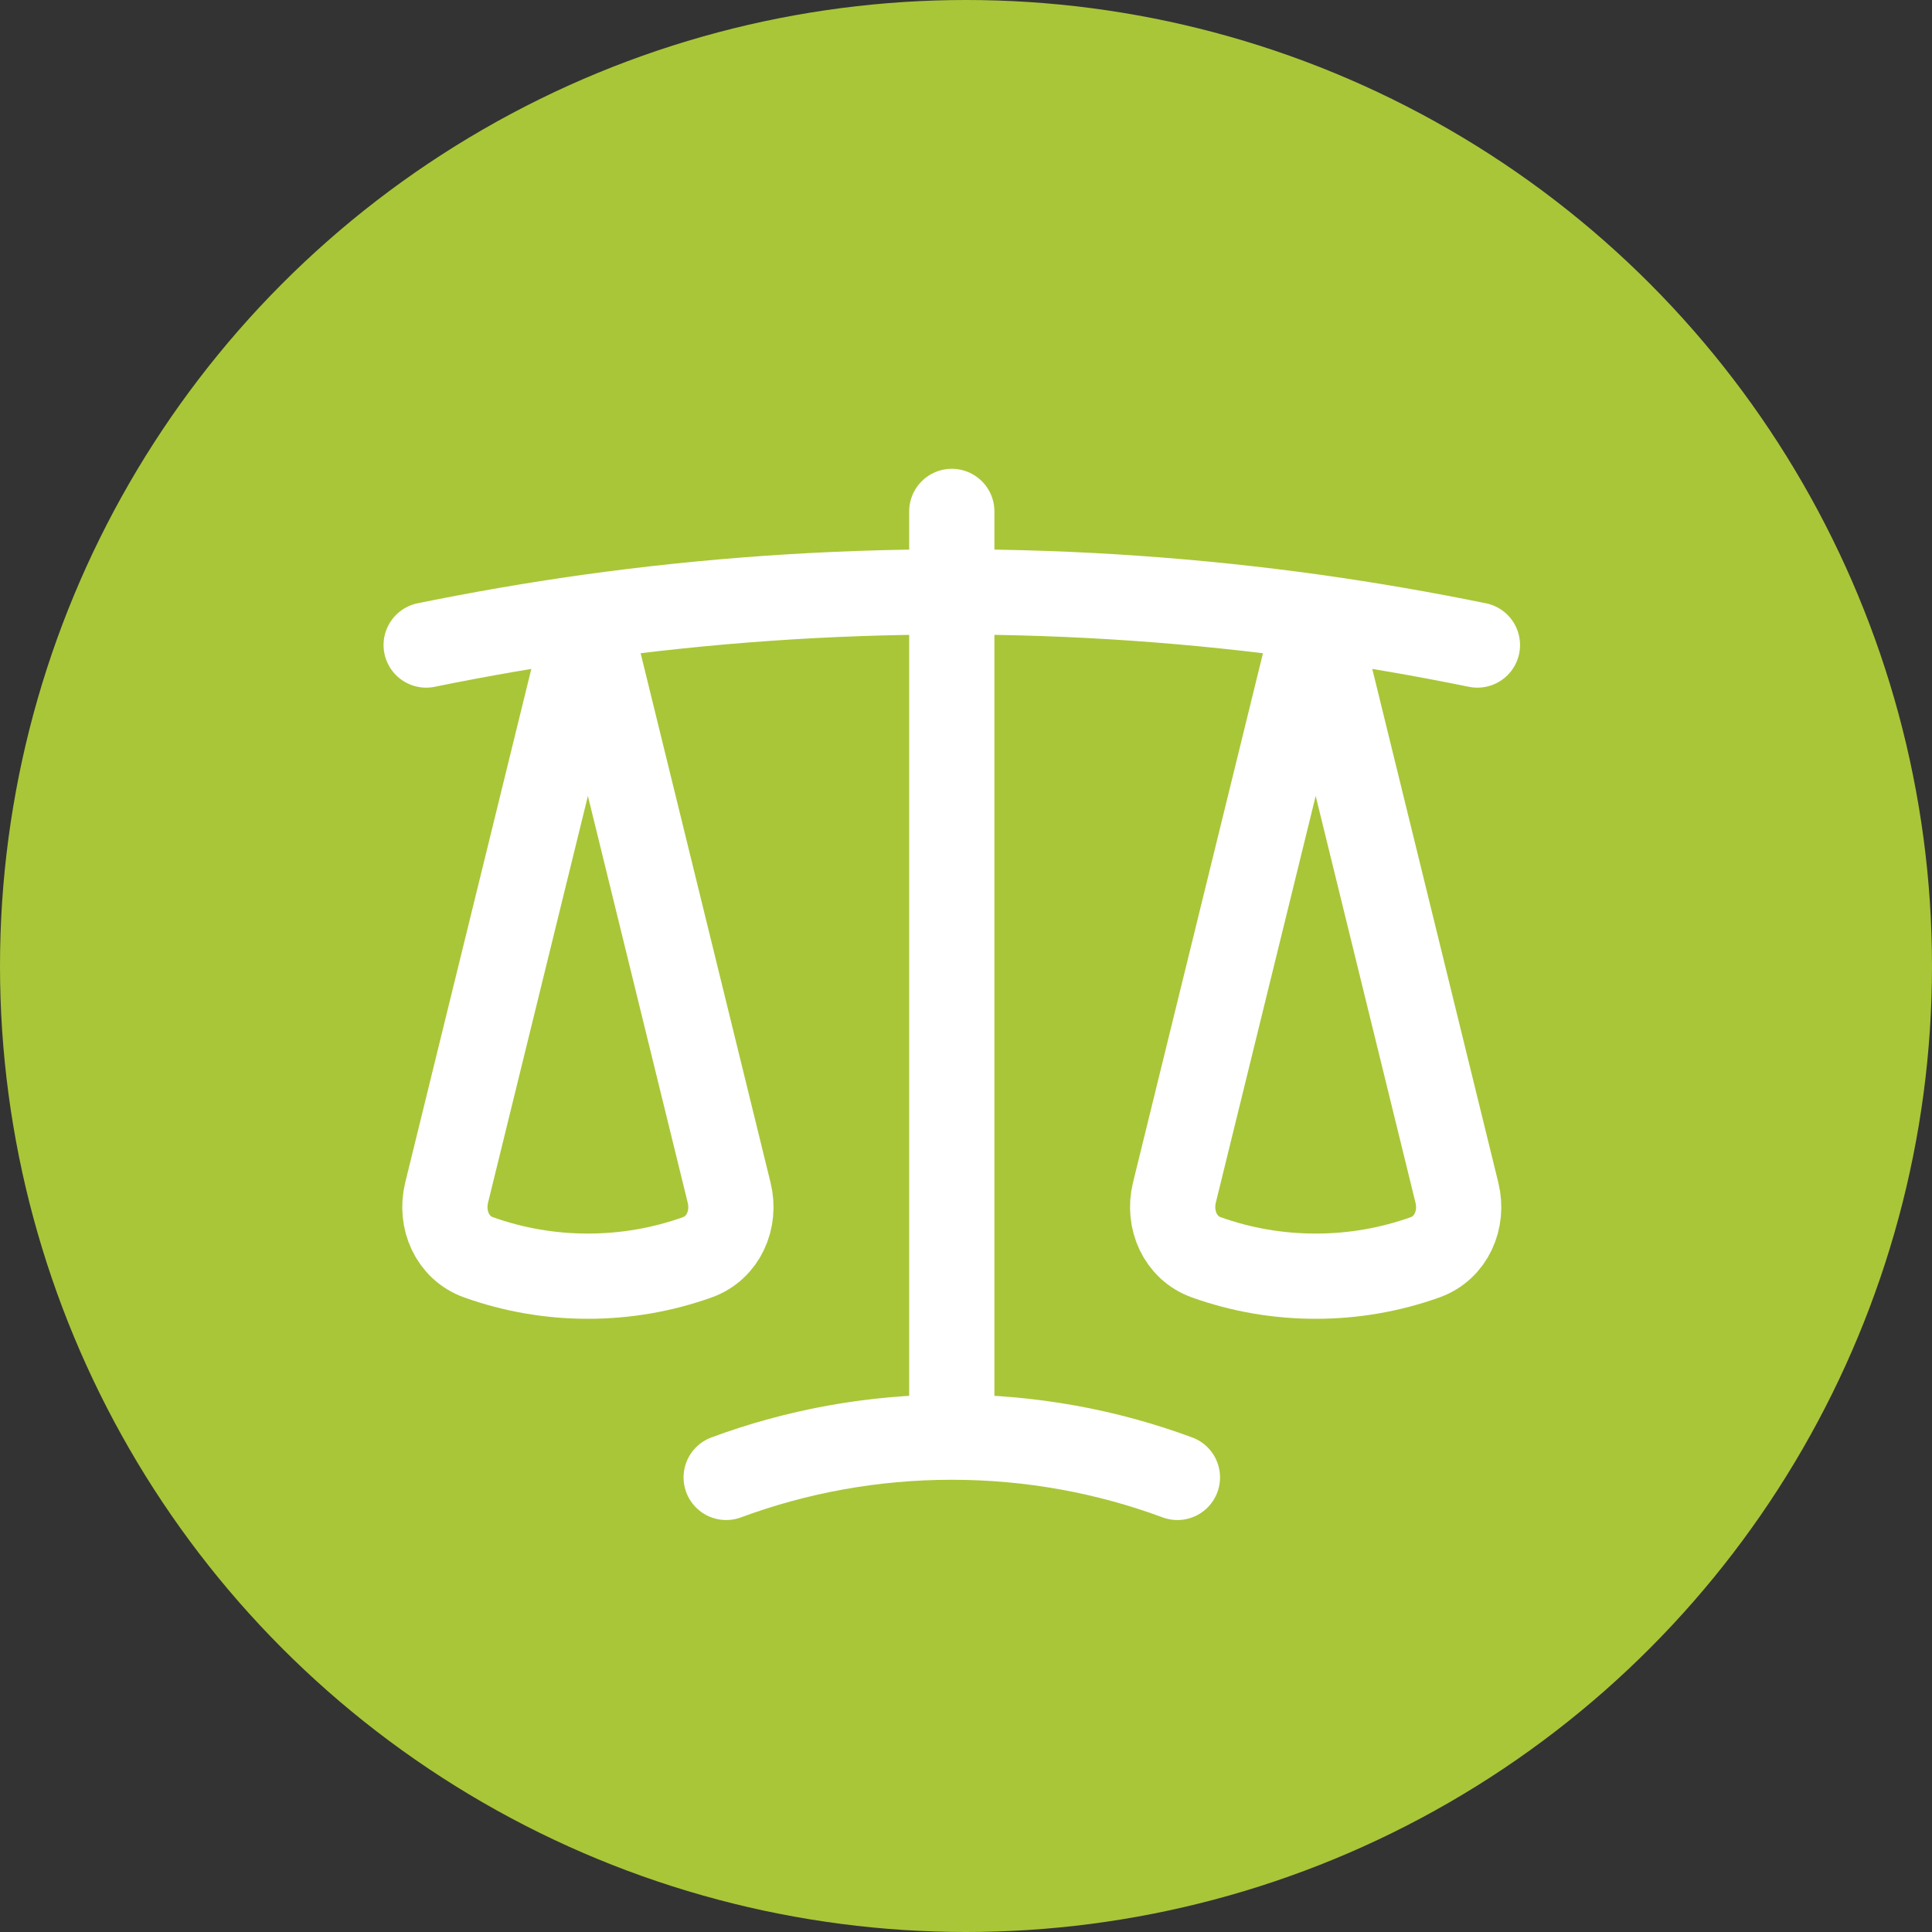
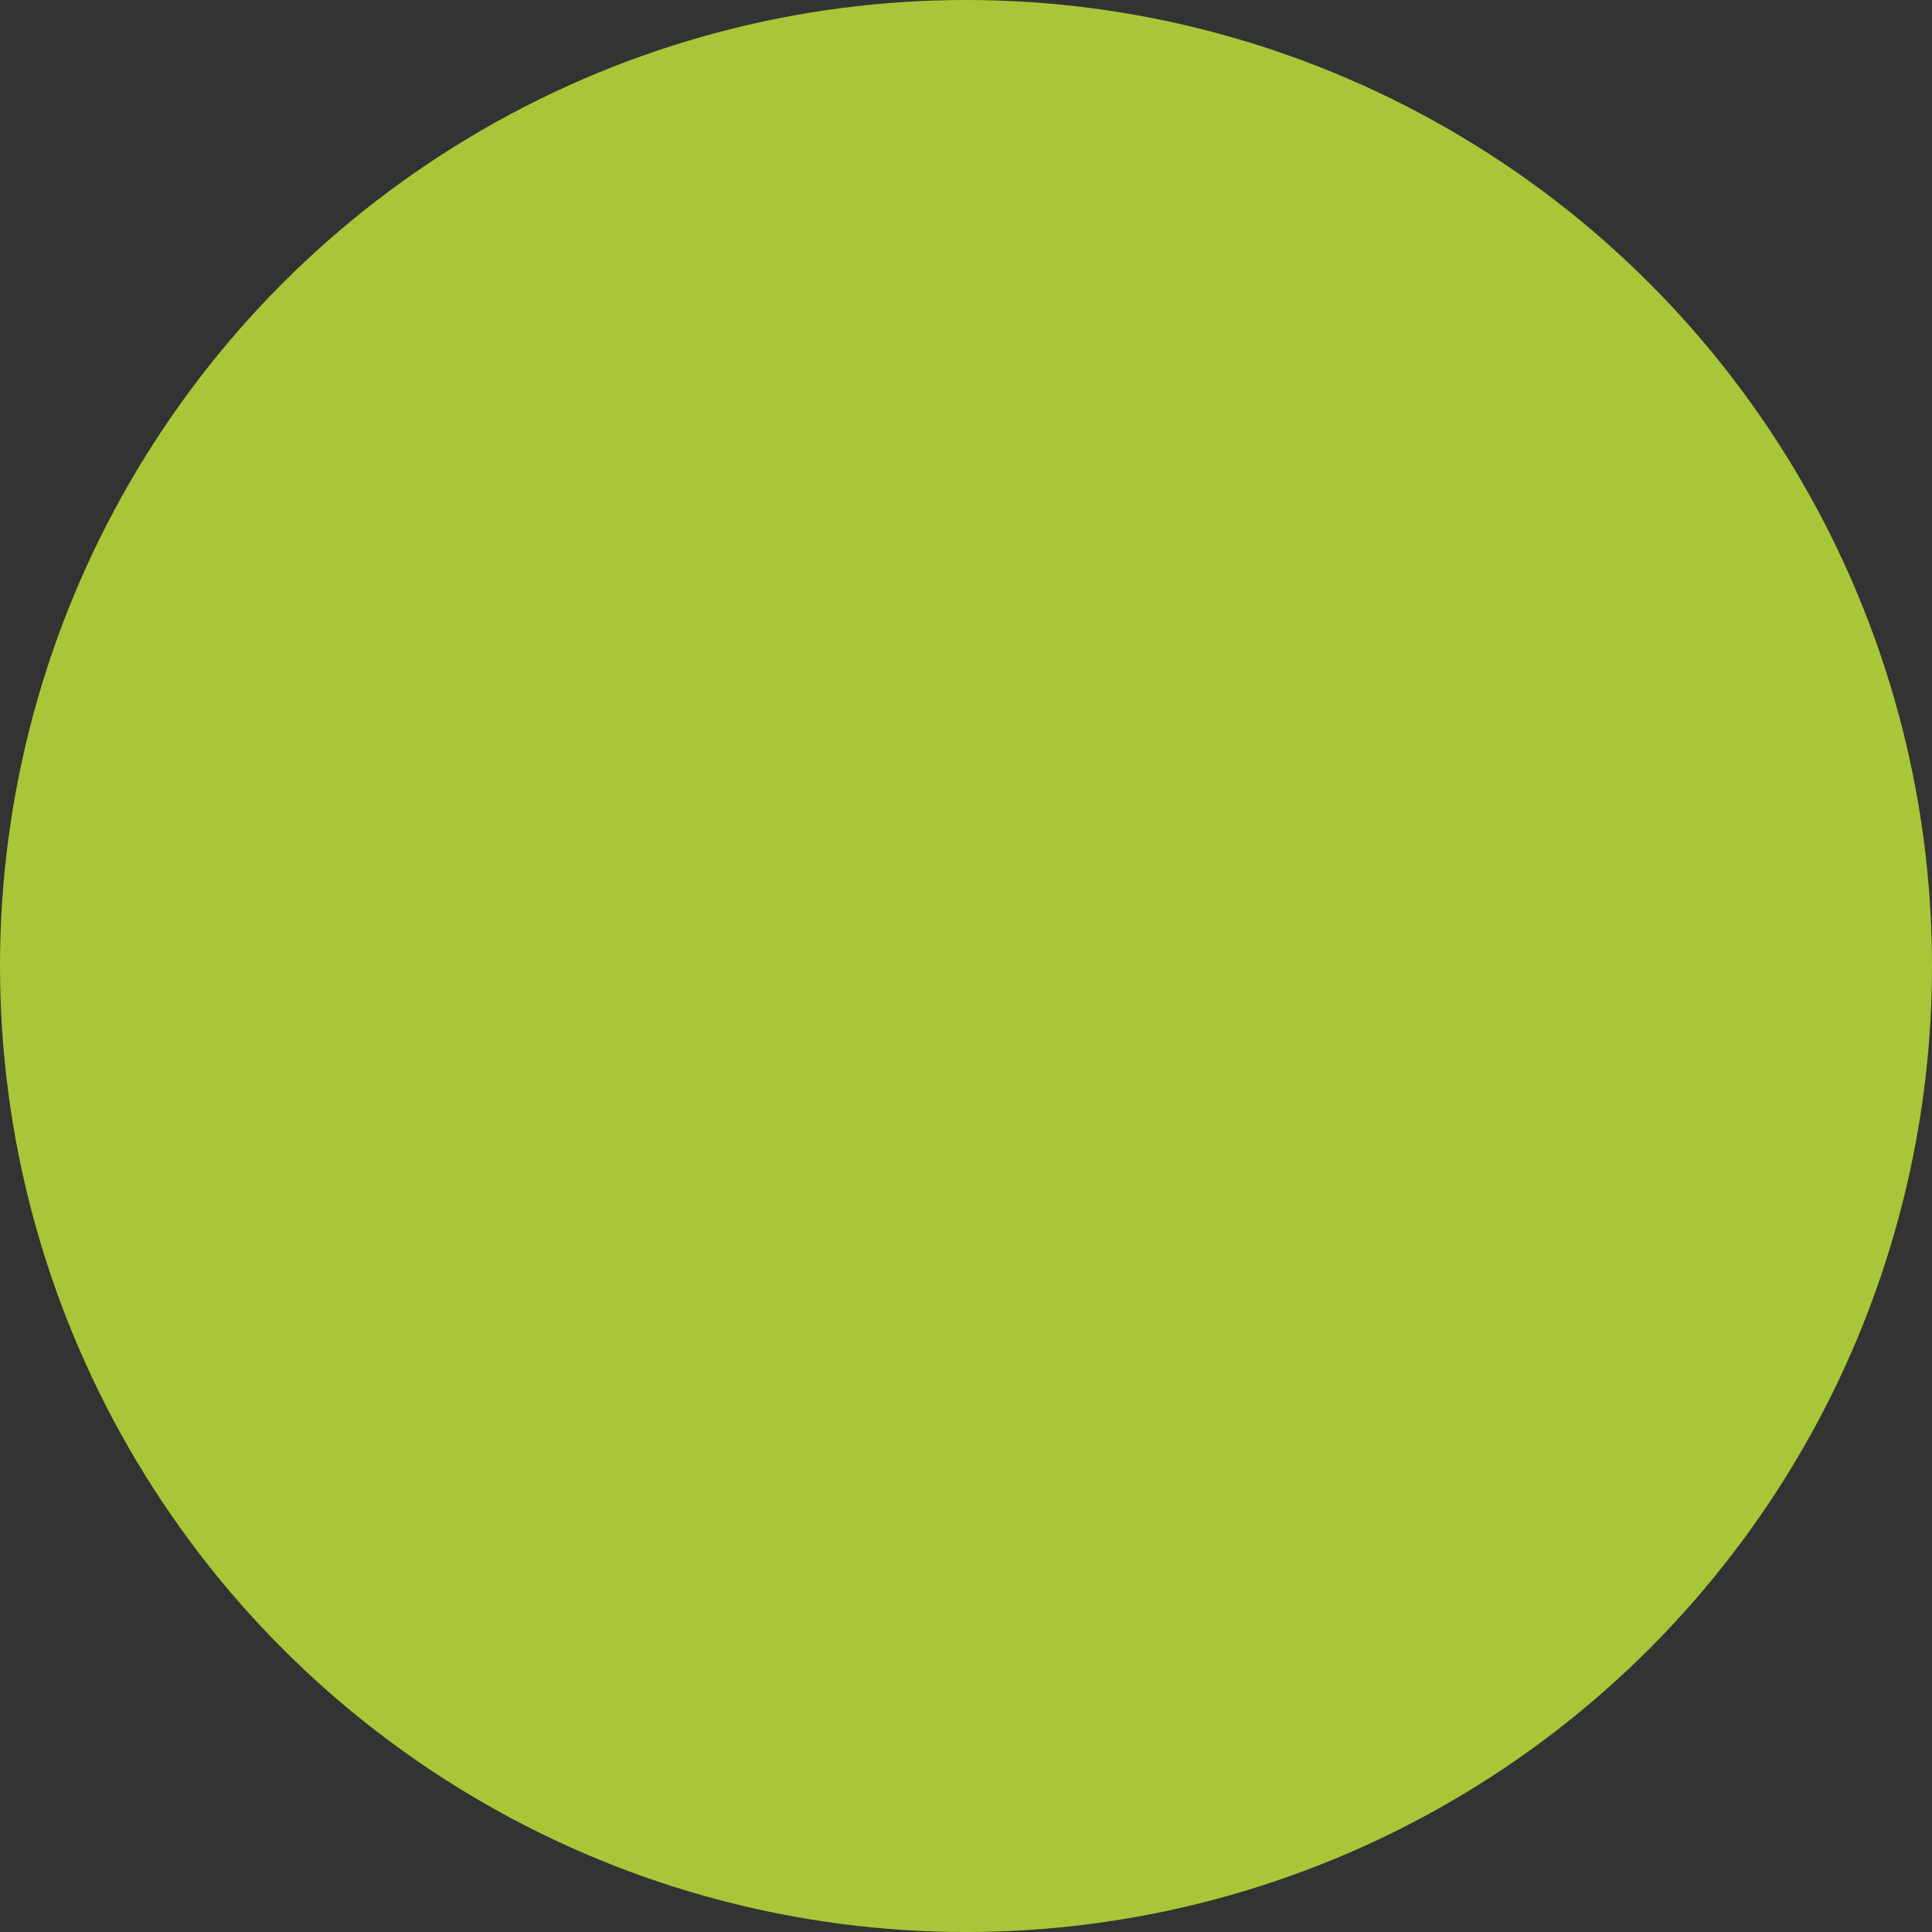
<svg xmlns="http://www.w3.org/2000/svg" width="68" height="68" viewBox="0 0 68 68" fill="none">
  <rect x="0" y="0" width="68" height="68" fill="#333333" stroke="none" />
  <circle cx="34" cy="34" r="34" fill="#A9C638" />
-   <path d="M33.5 18V50.583M33.5 50.583C30.707 50.583 28.032 51.084 25.559 52M33.5 50.583C36.293 50.583 38.968 51.084 41.441 52M46.308 21.721C42.065 21.128 37.785 20.832 33.5 20.833C29.153 20.833 24.876 21.136 20.692 21.721M46.308 21.721C48.224 21.991 50.121 22.32 52 22.703M46.308 21.721L51.279 41.981C51.511 42.924 51.078 43.923 50.161 44.252C48.925 44.694 47.621 44.919 46.308 44.917C44.994 44.919 43.69 44.694 42.454 44.252C41.538 43.923 41.105 42.924 41.334 41.981L46.308 21.723V21.721ZM20.692 21.721C18.776 21.991 16.878 22.32 15 22.703M20.692 21.721L25.664 41.981C25.895 42.924 25.462 43.923 24.546 44.252C23.31 44.694 22.006 44.918 20.692 44.917C19.379 44.918 18.075 44.694 16.839 44.252C15.922 43.923 15.489 42.924 15.719 41.981L20.692 21.723V21.721Z" stroke="white" stroke-width="3" stroke-linecap="round" stroke-linejoin="round" />
</svg>